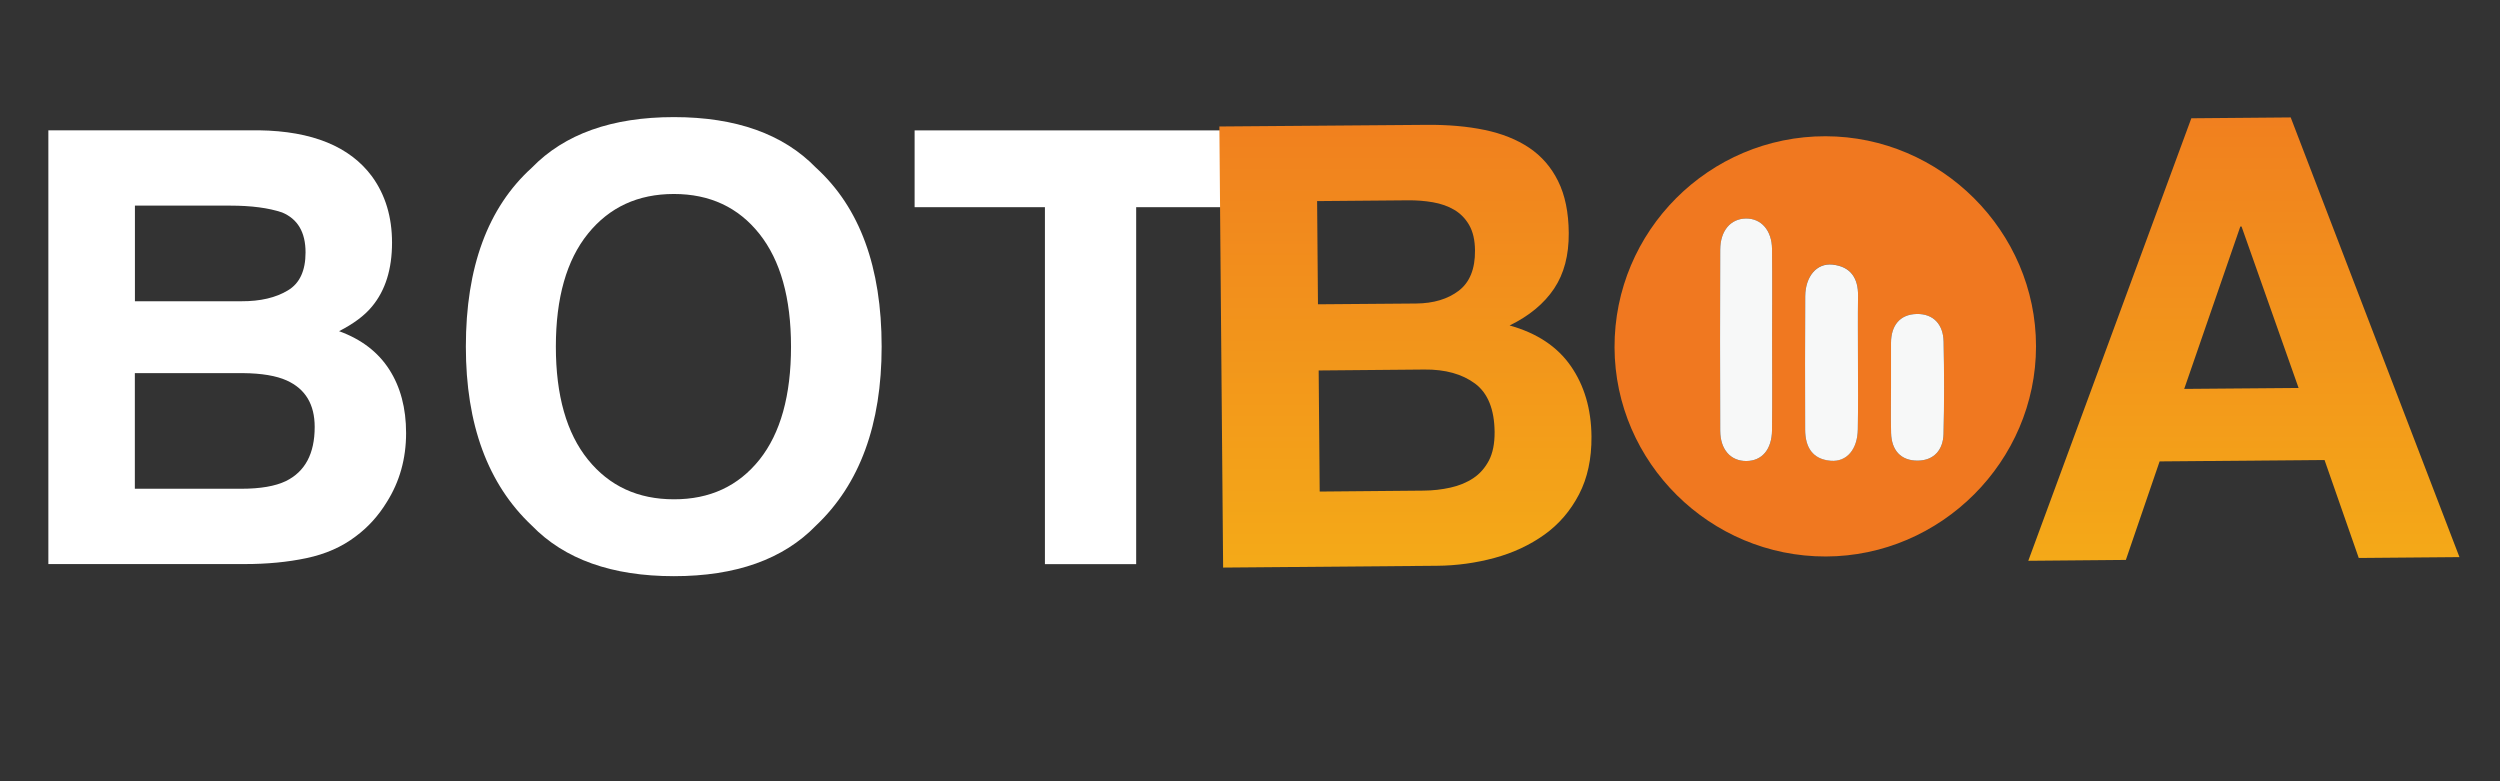
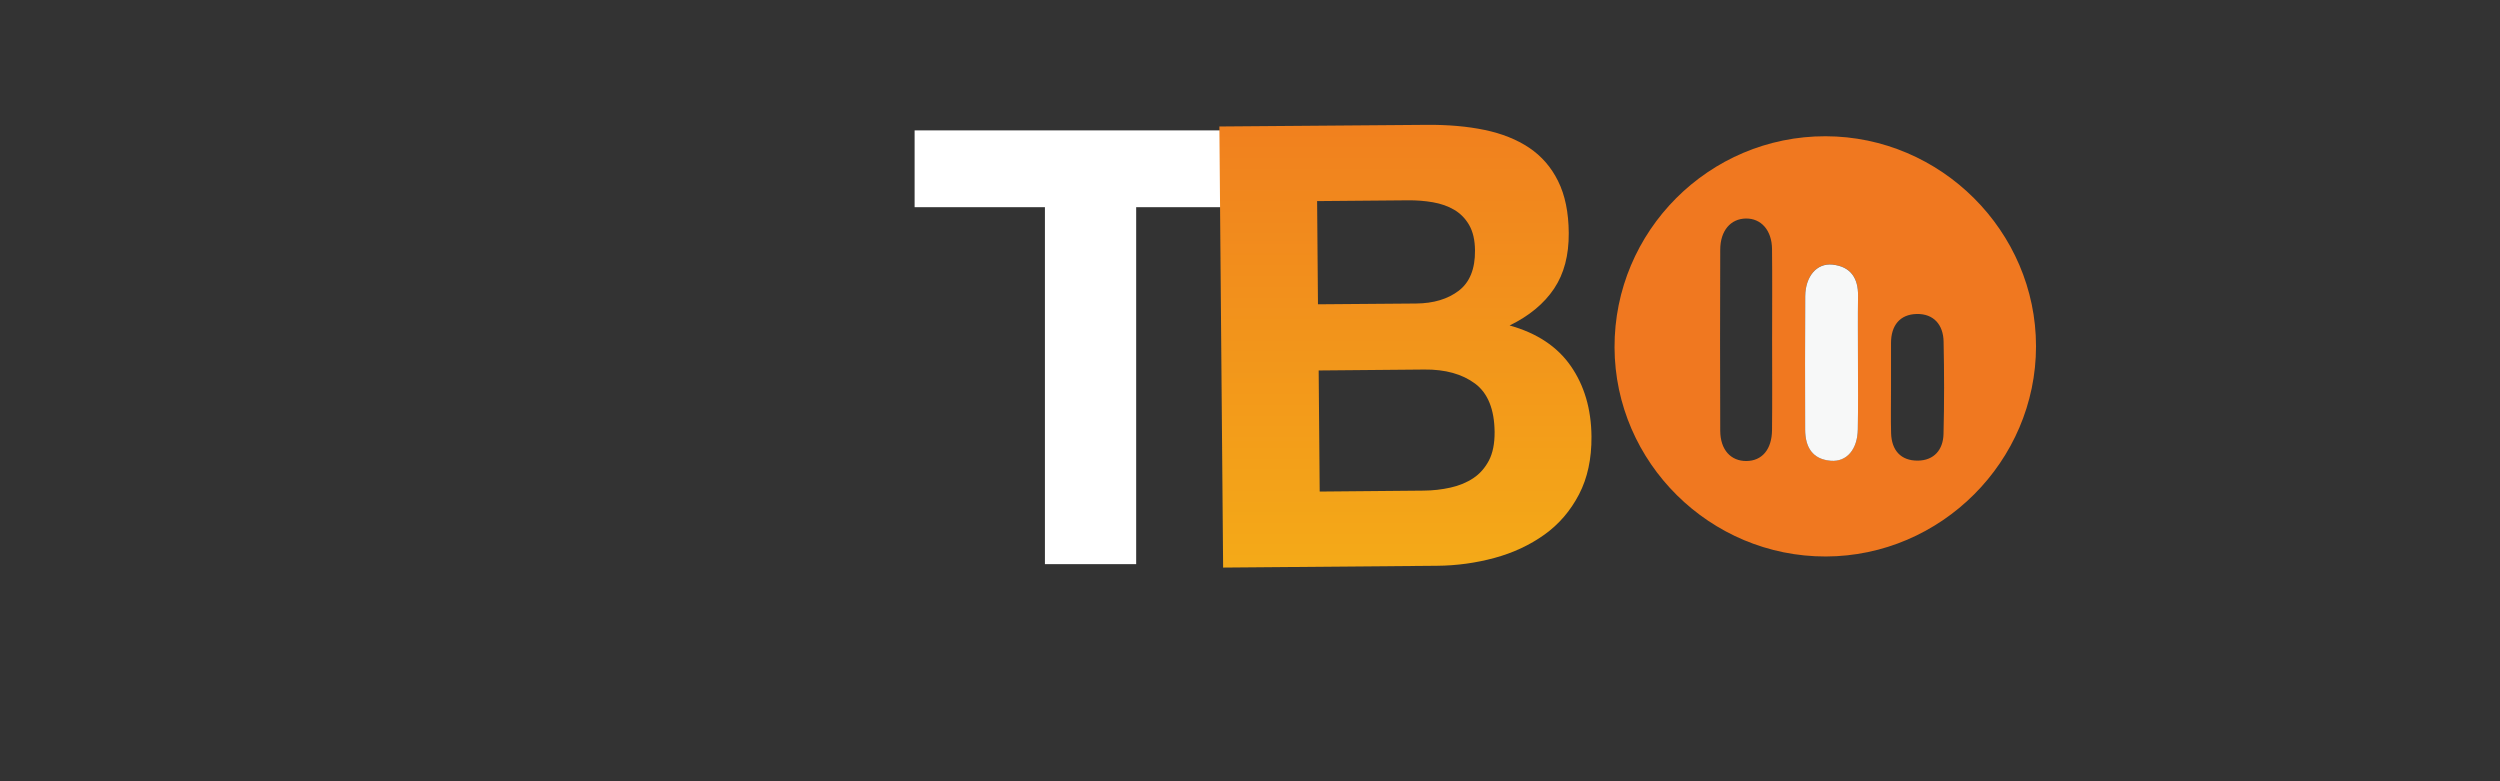
<svg xmlns="http://www.w3.org/2000/svg" version="1.1" id="Layer_1" x="0px" y="0px" viewBox="45 160 320 100" style="enable-background:new 0 0 406.59 406.59;" xml:space="preserve">
  <rect x="45" y="160" width="320" height="100" fill="#333333" stroke="none" />
  <style type="text/css">
	.st0{fill:#FFFFFF;}
	.st1{fill:url(#SVGID_1_);}
	.st2{fill:url(#SVGID_00000181775487966082296520000010935132474656527785_);}
	.st3{fill:#F07820;}
	.st4{fill:#F7F8F8;}
</style>
  <g>
    <g>
      <g>
-         <path class="st0" d="M76.35,232.2H51.19v-55.52h26.97c6.8,0.1,11.62,2.07,14.46,5.91c1.71,2.36,2.56,5.18,2.56,8.47     c0,3.39-0.85,6.11-2.56,8.17c-0.95,1.16-2.36,2.21-4.22,3.16c2.84,1.03,4.98,2.66,6.42,4.9c1.44,2.24,2.16,4.95,2.16,8.14     c0,3.29-0.83,6.24-2.48,8.85c-1.06,1.73-2.37,3.19-3.96,4.37c-1.78,1.36-3.89,2.28-6.31,2.79     C81.82,231.95,79.19,232.2,76.35,232.2z M81.85,197.17c1.51-0.9,2.26-2.52,2.26-4.86c0-2.59-1.01-4.29-3.01-5.12     c-1.73-0.58-3.94-0.87-6.63-0.87h-12.2v12.24H75.9C78.33,198.57,80.32,198.1,81.85,197.17z M76.09,207.76H62.26v14.8H75.9     c2.43,0,4.33-0.33,5.69-0.98c2.46-1.21,3.69-3.51,3.69-6.93c0-2.89-1.19-4.87-3.58-5.95C80.37,208.1,78.5,207.78,76.09,207.76z" />
-         <path class="st0" d="M131.26,233.75c-7.93,0-14-2.16-18.19-6.48c-5.63-5.3-8.44-12.93-8.44-22.9c0-10.17,2.81-17.8,8.44-22.9     c4.19-4.32,10.26-6.48,18.19-6.48c7.93,0,14,2.16,18.19,6.48c5.6,5.1,8.4,12.73,8.4,22.9c0,9.97-2.8,17.6-8.4,22.9     C145.26,231.59,139.2,233.75,131.26,233.75z M142.22,218.83c2.69-3.39,4.03-8.21,4.03-14.46c0-6.23-1.35-11.04-4.05-14.44     c-2.7-3.4-6.35-5.1-10.94-5.1c-4.6,0-8.26,1.69-11,5.08c-2.74,3.39-4.11,8.21-4.11,14.46c0,6.25,1.37,11.07,4.11,14.46     c2.74,3.39,6.4,5.08,11,5.08C135.86,223.92,139.51,222.22,142.22,218.83z" />
        <path class="st0" d="M207.04,176.69v9.83h-16.61v45.69h-11.68v-45.69h-16.68v-9.83H207.04z" />
      </g>
      <g>
        <g>
          <linearGradient id="SVGID_1_" gradientUnits="userSpaceOnUse" x1="224.904" y1="164.451" x2="224.904" y2="252.349">
            <stop offset="0" style="stop-color:#F07820" />
            <stop offset="1" style="stop-color:#F5B815" />
          </linearGradient>
          <path class="st1" d="M227.66,175.98c2.69-0.02,5.14,0.19,7.36,0.65c2.22,0.46,4.12,1.22,5.71,2.28      c1.59,1.07,2.83,2.49,3.71,4.28c0.89,1.79,1.34,4,1.36,6.63c0.02,2.85-0.6,5.22-1.88,7.13c-1.28,1.91-3.17,3.48-5.69,4.71      c3.49,0.97,6.1,2.7,7.83,5.19c1.73,2.49,2.62,5.5,2.65,9.03c0.02,2.85-0.51,5.32-1.6,7.41c-1.09,2.09-2.56,3.81-4.42,5.14      c-1.86,1.33-3.99,2.33-6.38,2.98c-2.39,0.65-4.86,0.99-7.39,1.01l-27.36,0.23l-0.48-56.46L227.66,175.98z M226.27,198.85      c2.21-0.02,4.03-0.56,5.44-1.63c1.41-1.07,2.11-2.79,2.09-5.16c-0.01-1.32-0.26-2.4-0.74-3.24c-0.48-0.84-1.12-1.49-1.91-1.96      c-0.79-0.47-1.71-0.79-2.74-0.97c-1.03-0.18-2.1-0.26-3.2-0.25l-11.62,0.1l0.11,13.21L226.27,198.85z M227.19,222.8      c1.21-0.01,2.37-0.14,3.48-0.39c1.11-0.25,2.08-0.65,2.92-1.21c0.84-0.56,1.5-1.32,2-2.27c0.49-0.95,0.73-2.17,0.72-3.64      c-0.03-2.9-0.86-4.96-2.5-6.19c-1.65-1.22-3.81-1.83-6.5-1.8l-13.52,0.12l0.13,15.5L227.19,222.8z" />
          <linearGradient id="SVGID_00000140707963407088400370000010904442172920381366_" gradientUnits="userSpaceOnUse" x1="332.207" y1="164.451" x2="332.207" y2="252.349">
            <stop offset="0" style="stop-color:#F07820" />
            <stop offset="1" style="stop-color:#F5B815" />
          </linearGradient>
-           <path style="fill:url(#SVGID_00000140707963407088400370000010904442172920381366_);" d="M338.21,175.03l21.6,56.28l-12.89,0.11      l-4.38-12.54l-21.11,0.18l-4.32,12.61l-12.49,0.11l20.87-56.64L338.21,175.03z M339.22,209.66L331.92,189l-0.16,0l-7.18,20.78      L339.22,209.66z" />
        </g>
        <g>
          <g>
            <path class="st3" d="M251.66,204.48c-0.05-14.9,12.09-27.06,27.01-27.04c14.76,0.02,26.94,12.17,26.94,26.88       c0,14.72-12.16,26.88-26.91,26.91C263.89,231.26,251.72,219.21,251.66,204.48z M271.82,191.86c-0.03-2.39-1.4-3.92-3.35-3.89       c-1.95,0.03-3.27,1.55-3.28,3.98c-0.03,7.73-0.03,15.46,0,23.19c0.01,2.43,1.35,3.89,3.36,3.87c1.99-0.02,3.24-1.48,3.27-3.95       c0.04-3.86,0.01-7.73,0.01-11.59C271.83,199.59,271.86,195.72,271.82,191.86z M282.83,197.85c0.03-2.28-0.97-3.75-3.28-3.99       c-2.01-0.21-3.46,1.51-3.48,4.05c-0.04,5.7-0.02,11.39-0.01,17.09c0.01,2.2,0.91,3.78,3.29,3.97c2.05,0.16,3.42-1.48,3.45-4.04       c0.04-2.89,0.01-5.78,0.01-8.68C282.82,203.46,282.79,200.66,282.83,197.85z M287.06,215.44c0.06,2.18,1.23,3.54,3.42,3.52       c2.08-0.02,3.24-1.4,3.29-3.4c0.1-3.95,0.09-7.9,0.01-11.84c-0.04-2.15-1.27-3.58-3.45-3.53c-2.16,0.05-3.27,1.49-3.28,3.68       c-0.01,1.93,0,3.86,0,5.79C287.05,211.58,287.01,213.51,287.06,215.44z" />
-             <path class="st4" d="M271.83,203.45c0-3.86,0.03-7.73-0.01-11.59c-0.03-2.39-1.4-3.92-3.35-3.89       c-1.95,0.03-3.27,1.55-3.28,3.98c-0.03,7.73-0.03,15.46,0,23.19c0.01,2.43,1.35,3.89,3.36,3.87c1.99-0.02,3.24-1.48,3.27-3.95       C271.86,211.18,271.83,207.31,271.83,203.45z" />
            <path class="st4" d="M282.82,206.27c0-2.8-0.03-5.61,0.01-8.41c0.03-2.28-0.97-3.75-3.28-3.99c-2.01-0.21-3.46,1.51-3.48,4.05       c-0.04,5.7-0.02,11.39-0.01,17.09c0.01,2.2,0.91,3.78,3.29,3.97c2.05,0.16,3.42-1.48,3.45-4.04       C282.85,212.05,282.82,209.16,282.82,206.27z" />
-             <path class="st4" d="M287.05,209.65c0,1.93-0.04,3.86,0.01,5.79c0.06,2.18,1.23,3.54,3.42,3.52c2.08-0.02,3.24-1.4,3.29-3.4       c0.1-3.95,0.09-7.9,0.01-11.84c-0.04-2.15-1.27-3.58-3.45-3.53c-2.16,0.05-3.27,1.49-3.28,3.68       C287.04,205.79,287.04,207.72,287.05,209.65z" />
          </g>
        </g>
      </g>
    </g>
  </g>
</svg>